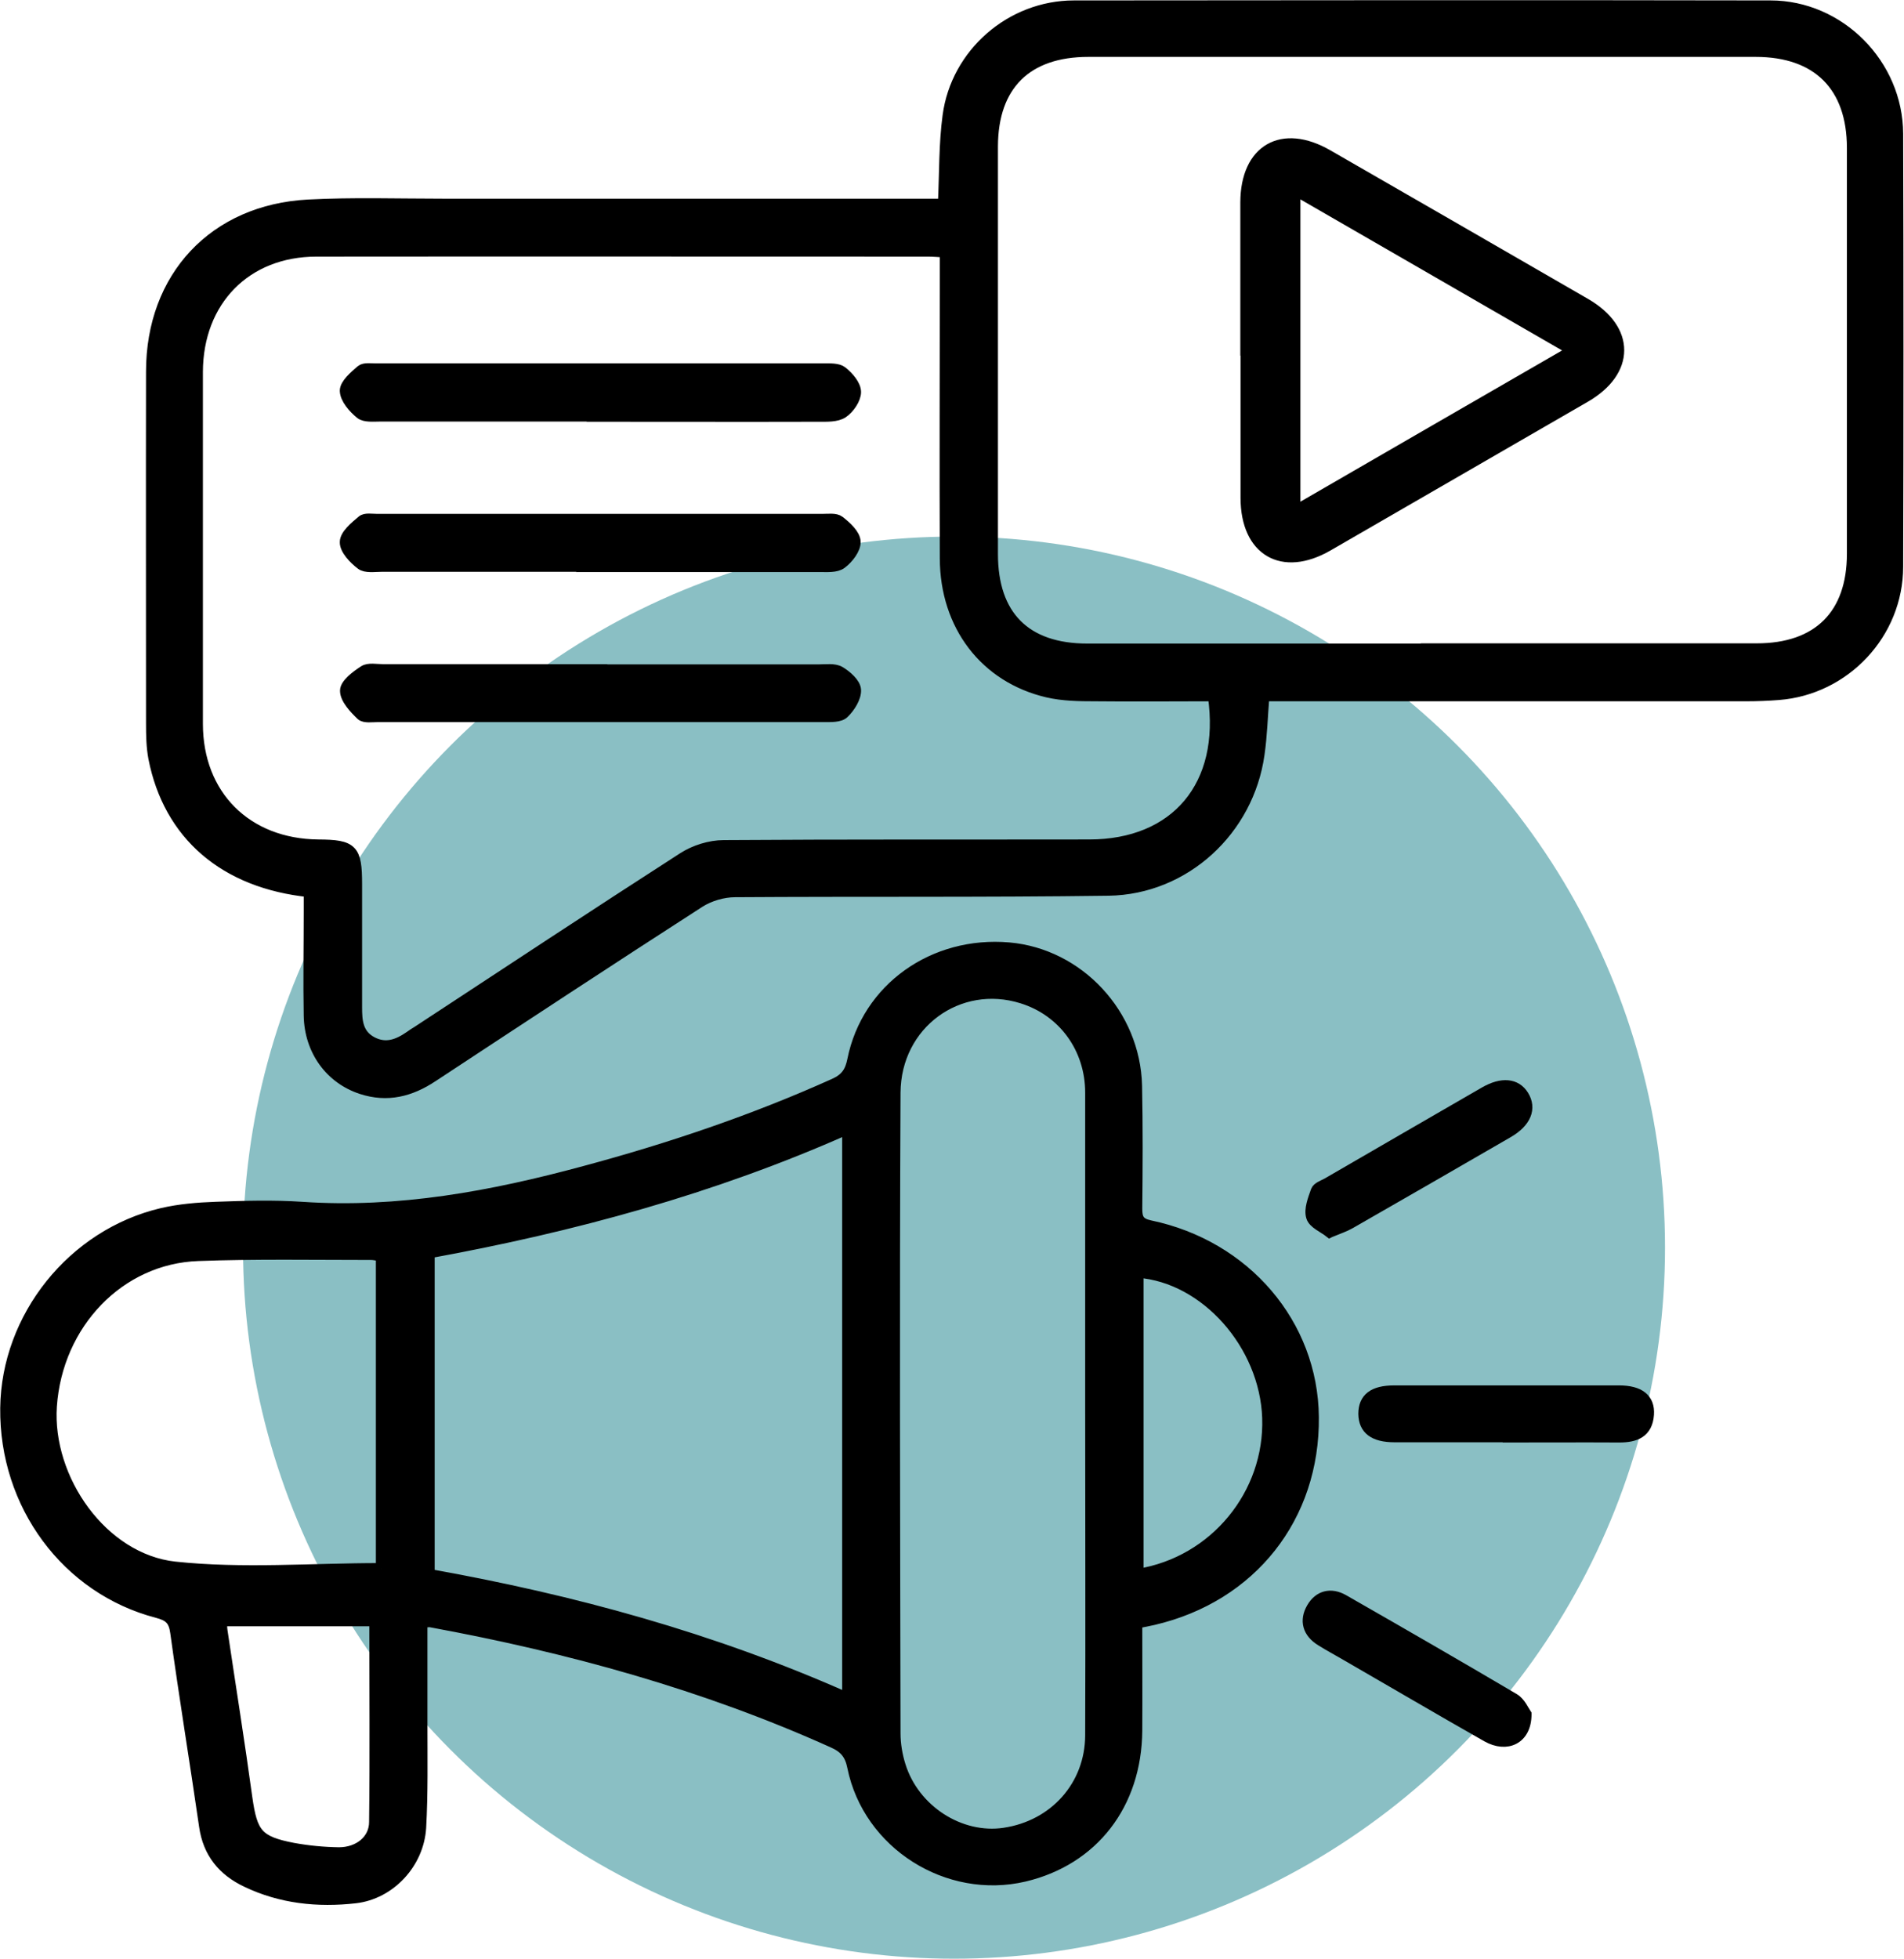
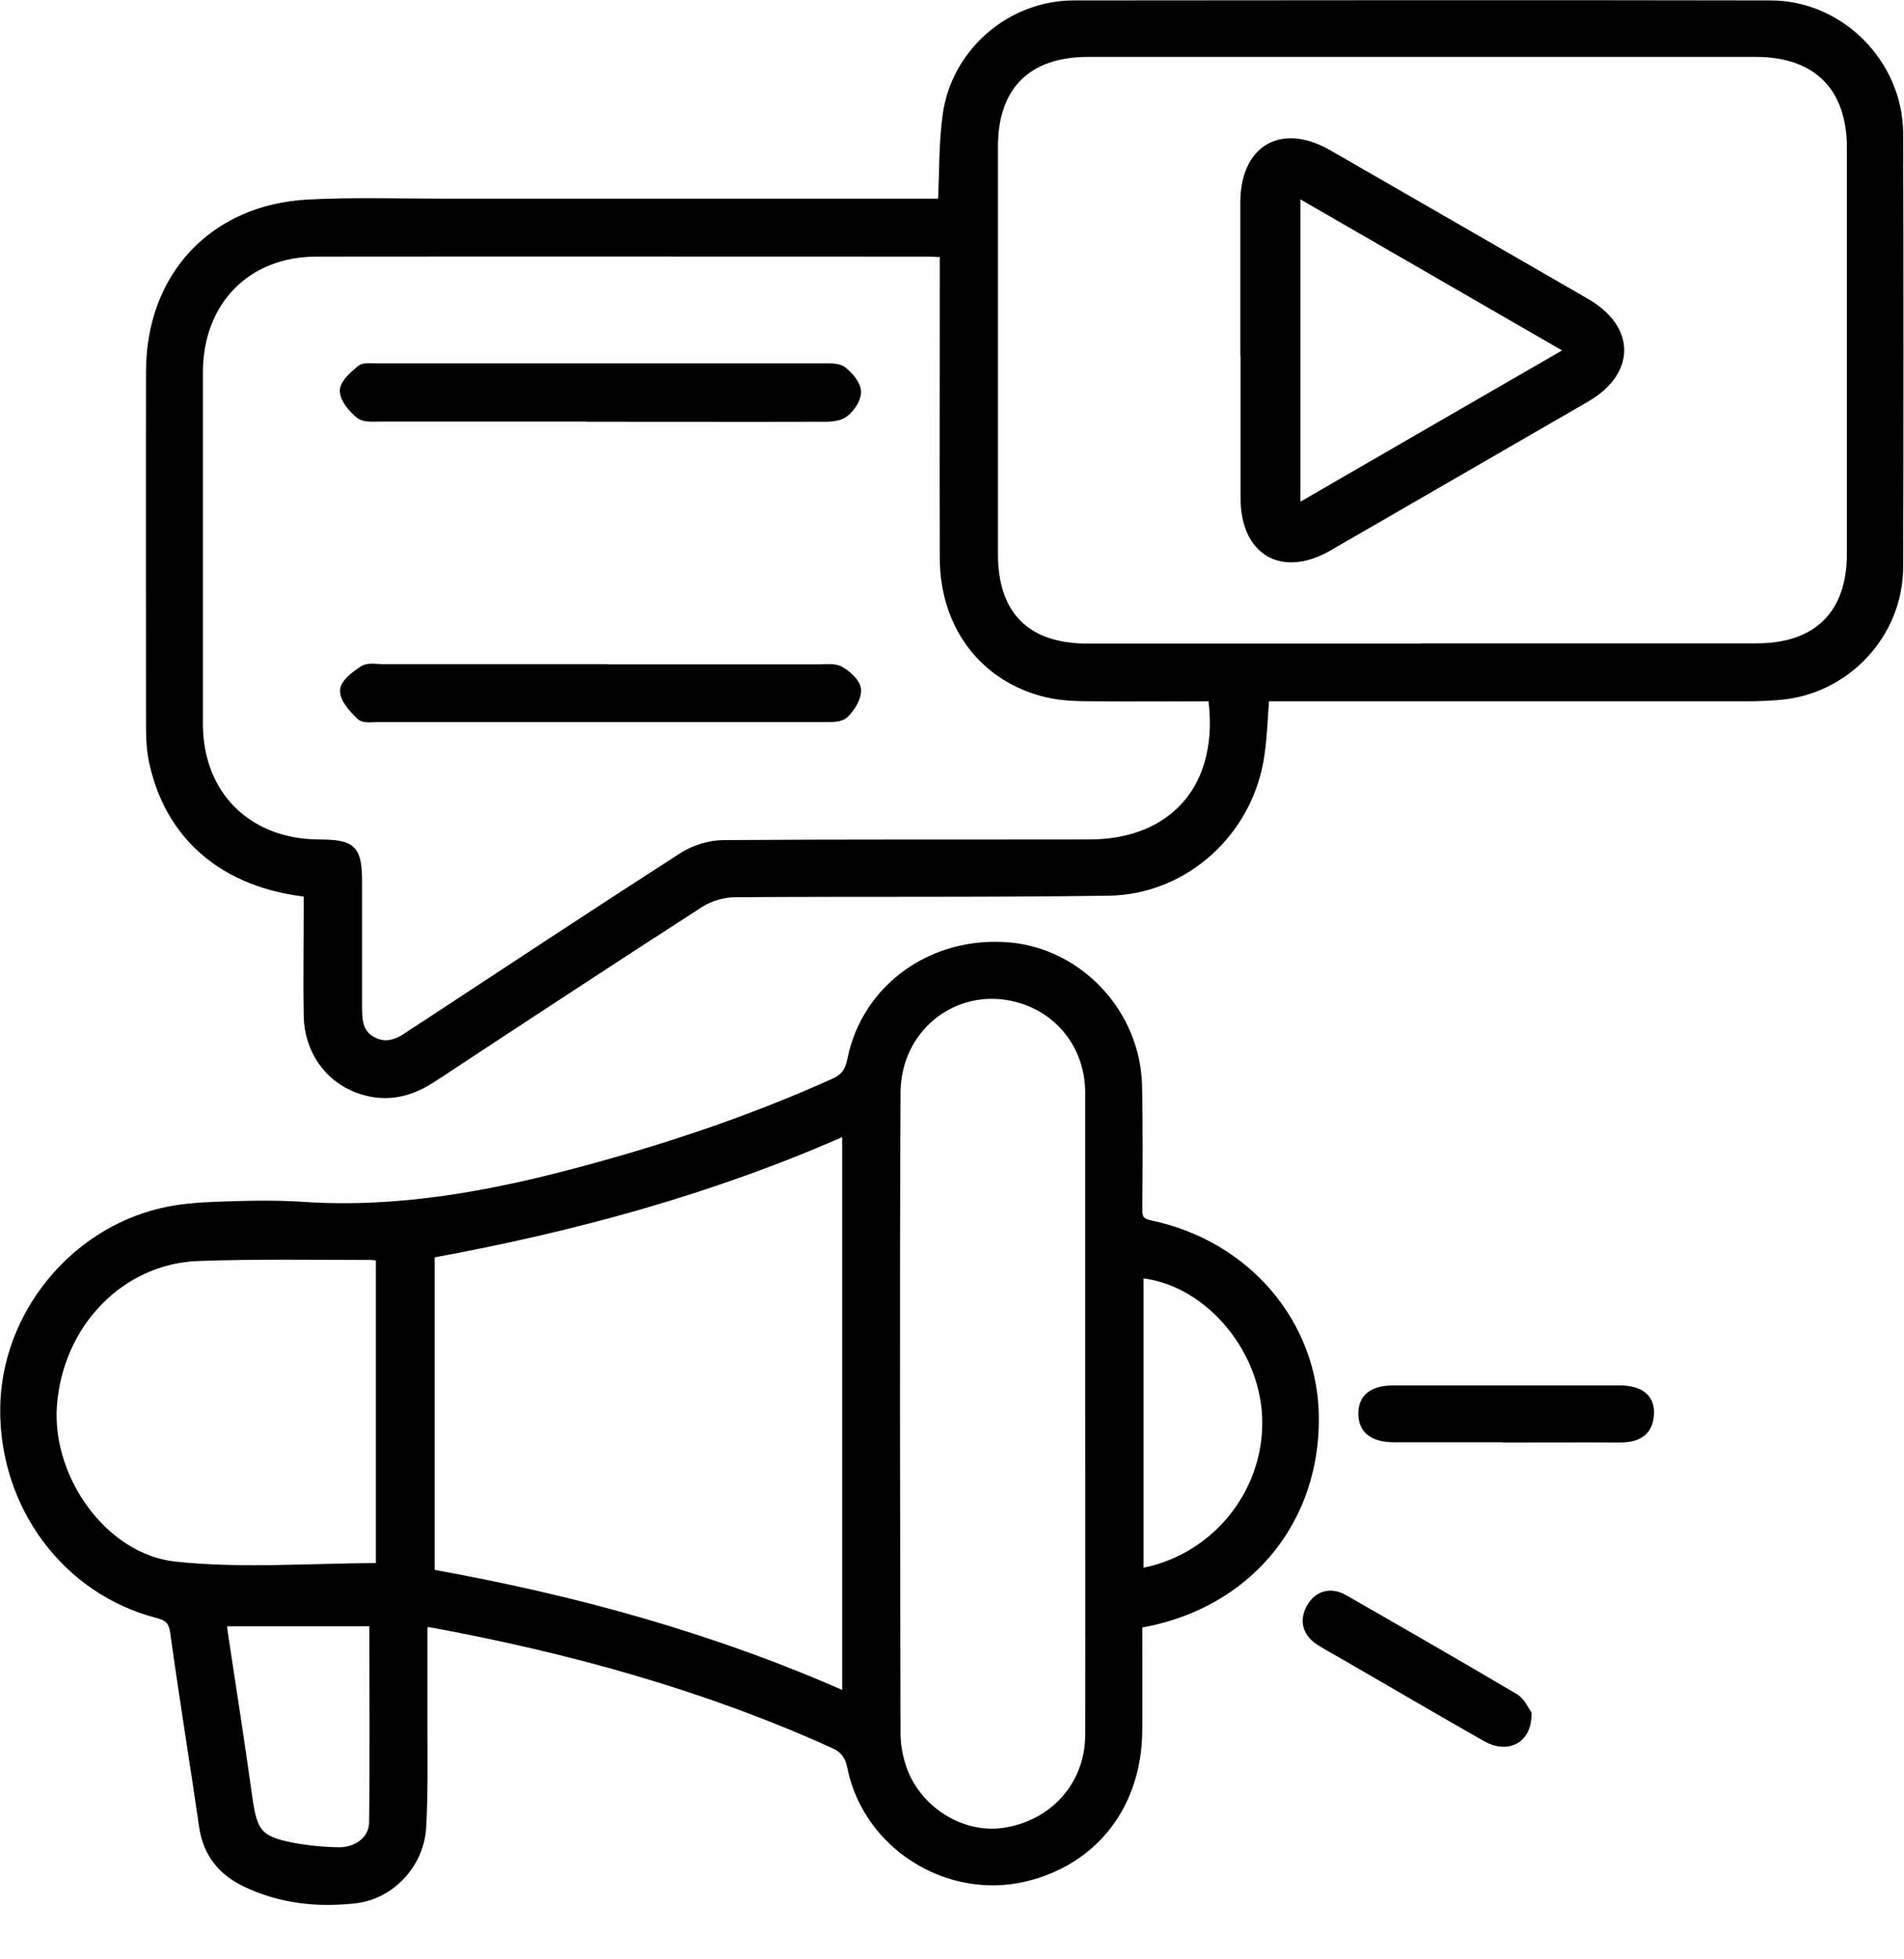
<svg xmlns="http://www.w3.org/2000/svg" id="Layer_2" data-name="Layer 2" viewBox="0 0 89.71 92.28">
  <defs>
    <style>
      .cls-1 {
        stroke: #000;
        stroke-miterlimit: 10;
        stroke-width: .5px;
      }

      .cls-2 {
        fill: #8abfc4;
        stroke-width: 0px;
      }
    </style>
  </defs>
  <g id="Layer_1-2" data-name="Layer 1">
    <g>
-       <circle class="cls-2" cx="44.95" cy="58.78" r="33.5" />
      <g>
        <path class="cls-1" d="M14.59,42.02c-4.02-.41-6.64-2.69-7.35-6.3-.1-.53-.11-1.08-.11-1.62,0-5.53-.01-11.06,0-16.59,0-4.47,2.96-7.63,7.4-7.86,2.11-.11,4.23-.04,6.34-.04,7.49,0,14.99,0,22.48,0h1.09c.07-1.45.04-2.82.22-4.15.39-2.95,2.98-5.19,5.94-5.19,10.94-.01,21.88-.02,32.82,0,3.26,0,5.99,2.76,6,6.03.02,6.8.02,13.6,0,20.4,0,3.15-2.49,5.79-5.62,6.03-.51.04-1.03.06-1.54.06-7.19,0-14.38,0-21.58,0-.36,0-.72,0-1.12,0-.08.97-.1,1.86-.23,2.75-.5,3.57-3.5,6.36-7.11,6.41-5.86.08-11.72.03-17.59.07-.56,0-1.2.19-1.67.49-4.21,2.71-8.4,5.47-12.58,8.22-1.04.69-2.13.97-3.35.57-1.47-.48-2.44-1.81-2.47-3.45-.03-1.63,0-3.26,0-4.9,0-.3,0-.59,0-.93ZM57.15,32.79c-1.87,0-3.71.02-5.55,0-.75,0-1.52-.01-2.25-.18-2.94-.69-4.81-3.14-4.82-6.3-.02-4.44,0-8.88,0-13.32,0-.35,0-.7,0-1.11-.34-.02-.58-.04-.81-.04-9.6,0-19.21-.01-28.81,0-3.32,0-5.59,2.33-5.6,5.68,0,5.53,0,11.06,0,16.58,0,3.37,2.31,5.67,5.69,5.7,1.61.01,1.81.21,1.81,1.85,0,.63,0,1.27,0,1.9,0,1.3,0,2.6,0,3.9,0,.65.04,1.28.72,1.64.65.34,1.22.12,1.77-.26.12-.09.25-.17.38-.25,4.16-2.73,8.32-5.48,12.5-8.17.54-.35,1.27-.58,1.92-.58,5.74-.04,11.48-.02,17.22-.03,4.07,0,6.45-2.78,5.84-7.01ZM67.01,30.56c5.25,0,10.51,0,15.76,0,2.89,0,4.5-1.6,4.5-4.47,0-6.37,0-12.75,0-19.12,0-2.91-1.64-4.54-4.55-4.54-10.48,0-20.96,0-31.44,0-2.9,0-4.5,1.58-4.51,4.46,0,6.4,0,12.81,0,19.21,0,2.91,1.55,4.47,4.46,4.47,5.25,0,10.51,0,15.76,0Z" />
        <path class="cls-1" d="M19.89,76.45c0,1.62,0,3.19,0,4.76,0,1.63.03,3.27-.06,4.89-.1,1.68-1.44,3.13-3.09,3.32-1.76.2-3.51.02-5.13-.76-1.1-.52-1.8-1.36-1.98-2.62-.44-3.04-.94-6.08-1.36-9.13-.08-.58-.29-.78-.85-.93-4.28-1.11-7.21-5.09-7.16-9.64.05-4.29,3.16-8.19,7.38-9.18.82-.19,1.67-.26,2.51-.29,1.36-.05,2.72-.09,4.08,0,4.55.31,8.95-.51,13.31-1.69,4.02-1.08,7.96-2.41,11.76-4.12.54-.24.76-.56.87-1.12.68-3.38,3.81-5.6,7.37-5.29,3.29.29,5.94,3.13,6.02,6.5.04,1.93.03,3.87.01,5.8,0,.46.1.68.61.79,4.51.94,7.67,4.65,7.71,9.02.05,4.71-2.92,8.47-7.54,9.55-.23.05-.46.1-.78.16,0,1.69.01,3.38,0,5.07-.03,3.47-2.06,6.09-5.3,6.86-3.61.85-7.36-1.51-8.1-5.15-.12-.61-.39-.92-.94-1.16-6.06-2.73-12.41-4.47-18.92-5.67-.08-.02-.18,0-.41.02ZM39.93,80v-26.81c-6.36,2.83-12.96,4.61-19.7,5.84v15.14c6.76,1.21,13.31,2.99,19.7,5.83ZM51.38,66.62c0-5.05,0-10.09,0-15.14,0-2.1-1.29-3.85-3.22-4.45-2.99-.94-5.96,1.2-5.98,4.45-.05,10.06-.02,20.13,0,30.19,0,.5.09,1.03.24,1.51.65,2.1,2.82,3.49,4.9,3.18,2.36-.35,4.05-2.23,4.06-4.6.02-5.05,0-10.09,0-15.14ZM17.96,73.9v-14.72c-.18-.03-.33-.07-.47-.07-2.72,0-5.43-.05-8.15.05-3.71.13-6.64,3.2-6.91,7.09-.23,3.44,2.4,7.2,5.81,7.57,3.18.34,6.43.07,9.72.07ZM10.44,76.37c.01.17.01.32.03.46.39,2.62.81,5.24,1.17,7.87.24,1.69.51,2.05,2.17,2.37.71.13,1.44.2,2.16.21.93,0,1.67-.59,1.67-1.44.04-3.14.01-6.28.01-9.47h-7.22ZM53.63,59.95v14.21c3.6-.58,6.21-3.77,6.09-7.36-.12-3.45-2.92-6.61-6.09-6.85Z" />
        <path class="cls-1" d="M71.05,67.7c-1.78,0-3.56,0-5.34,0-.98,0-1.45-.36-1.46-1.09,0-.73.45-1.09,1.44-1.09,3.53,0,7.06,0,10.59,0,.97,0,1.45.38,1.4,1.12-.06.86-.63,1.07-1.38,1.07-1.75-.01-3.5,0-5.25,0Z" />
-         <path class="cls-1" d="M62.65,58.06c-.29-.23-.77-.42-.86-.73-.11-.36.08-.83.22-1.23.06-.16.32-.25.51-.35,2.47-1.43,4.95-2.87,7.43-4.3.82-.47,1.48-.4,1.83.16.38.61.12,1.26-.73,1.75-2.47,1.43-4.95,2.86-7.43,4.28-.26.15-.54.24-.95.41Z" />
        <path class="cls-1" d="M71.91,80.77c0,1.16-.91,1.58-1.85,1.05-2.22-1.26-4.43-2.56-6.65-3.84-.39-.23-.79-.44-1.17-.68-.62-.38-.78-.95-.43-1.55.33-.57.89-.72,1.49-.38,2.69,1.54,5.38,3.09,8.04,4.66.29.17.46.57.57.73Z" />
-         <path class="cls-1" d="M28.21,26.69c-3.41,0-6.82,0-10.23,0-.33,0-.75.07-.97-.1-.34-.26-.76-.7-.75-1.05,0-.35.47-.73.8-1.01.15-.13.46-.07.7-.07,7,0,14,0,21,0,.27,0,.61-.05.79.09.32.25.74.63.75.97.02.34-.34.8-.65,1.03-.25.19-.69.15-1.05.15-3.47,0-6.94,0-10.41,0Z" />
        <path class="cls-1" d="M28.26,19.61c-3.44,0-6.88,0-10.32,0-.33,0-.75.05-.96-.12-.33-.27-.71-.7-.72-1.08,0-.32.44-.69.75-.96.15-.13.46-.08.7-.08,7.03,0,14.06,0,21.1,0,.3,0,.67-.02.87.14.3.24.64.63.64.96,0,.33-.31.78-.61.98-.29.19-.75.17-1.14.17-3.44.01-6.88,0-10.32,0Z" />
        <path class="cls-1" d="M28.36,31.55c3.41,0,6.82,0,10.23,0,.33,0,.72-.06.98.09.32.19.73.55.75.86.02.36-.27.82-.56,1.1-.19.19-.62.17-.95.17-7,0-14,0-21,0-.27,0-.64.06-.79-.08-.33-.32-.75-.76-.75-1.15,0-.32.51-.7.88-.94.22-.14.59-.06.89-.06,3.44,0,6.88,0,10.32,0Z" />
        <path class="cls-1" d="M58.69,16.5c0-2.32,0-4.65,0-6.97.01-2.49,1.72-3.47,3.87-2.23,4.05,2.33,8.09,4.66,12.14,7,2.11,1.22,2.1,3.19-.01,4.41-4.04,2.34-8.09,4.67-12.13,7.01-2.14,1.23-3.85.23-3.86-2.25,0-2.32,0-4.65,0-6.97ZM74.1,16.51c-4.42-2.55-8.72-5.03-13.08-7.55v15.11c4.4-2.55,8.7-5.03,13.08-7.56Z" />
      </g>
    </g>
  </g>
</svg>